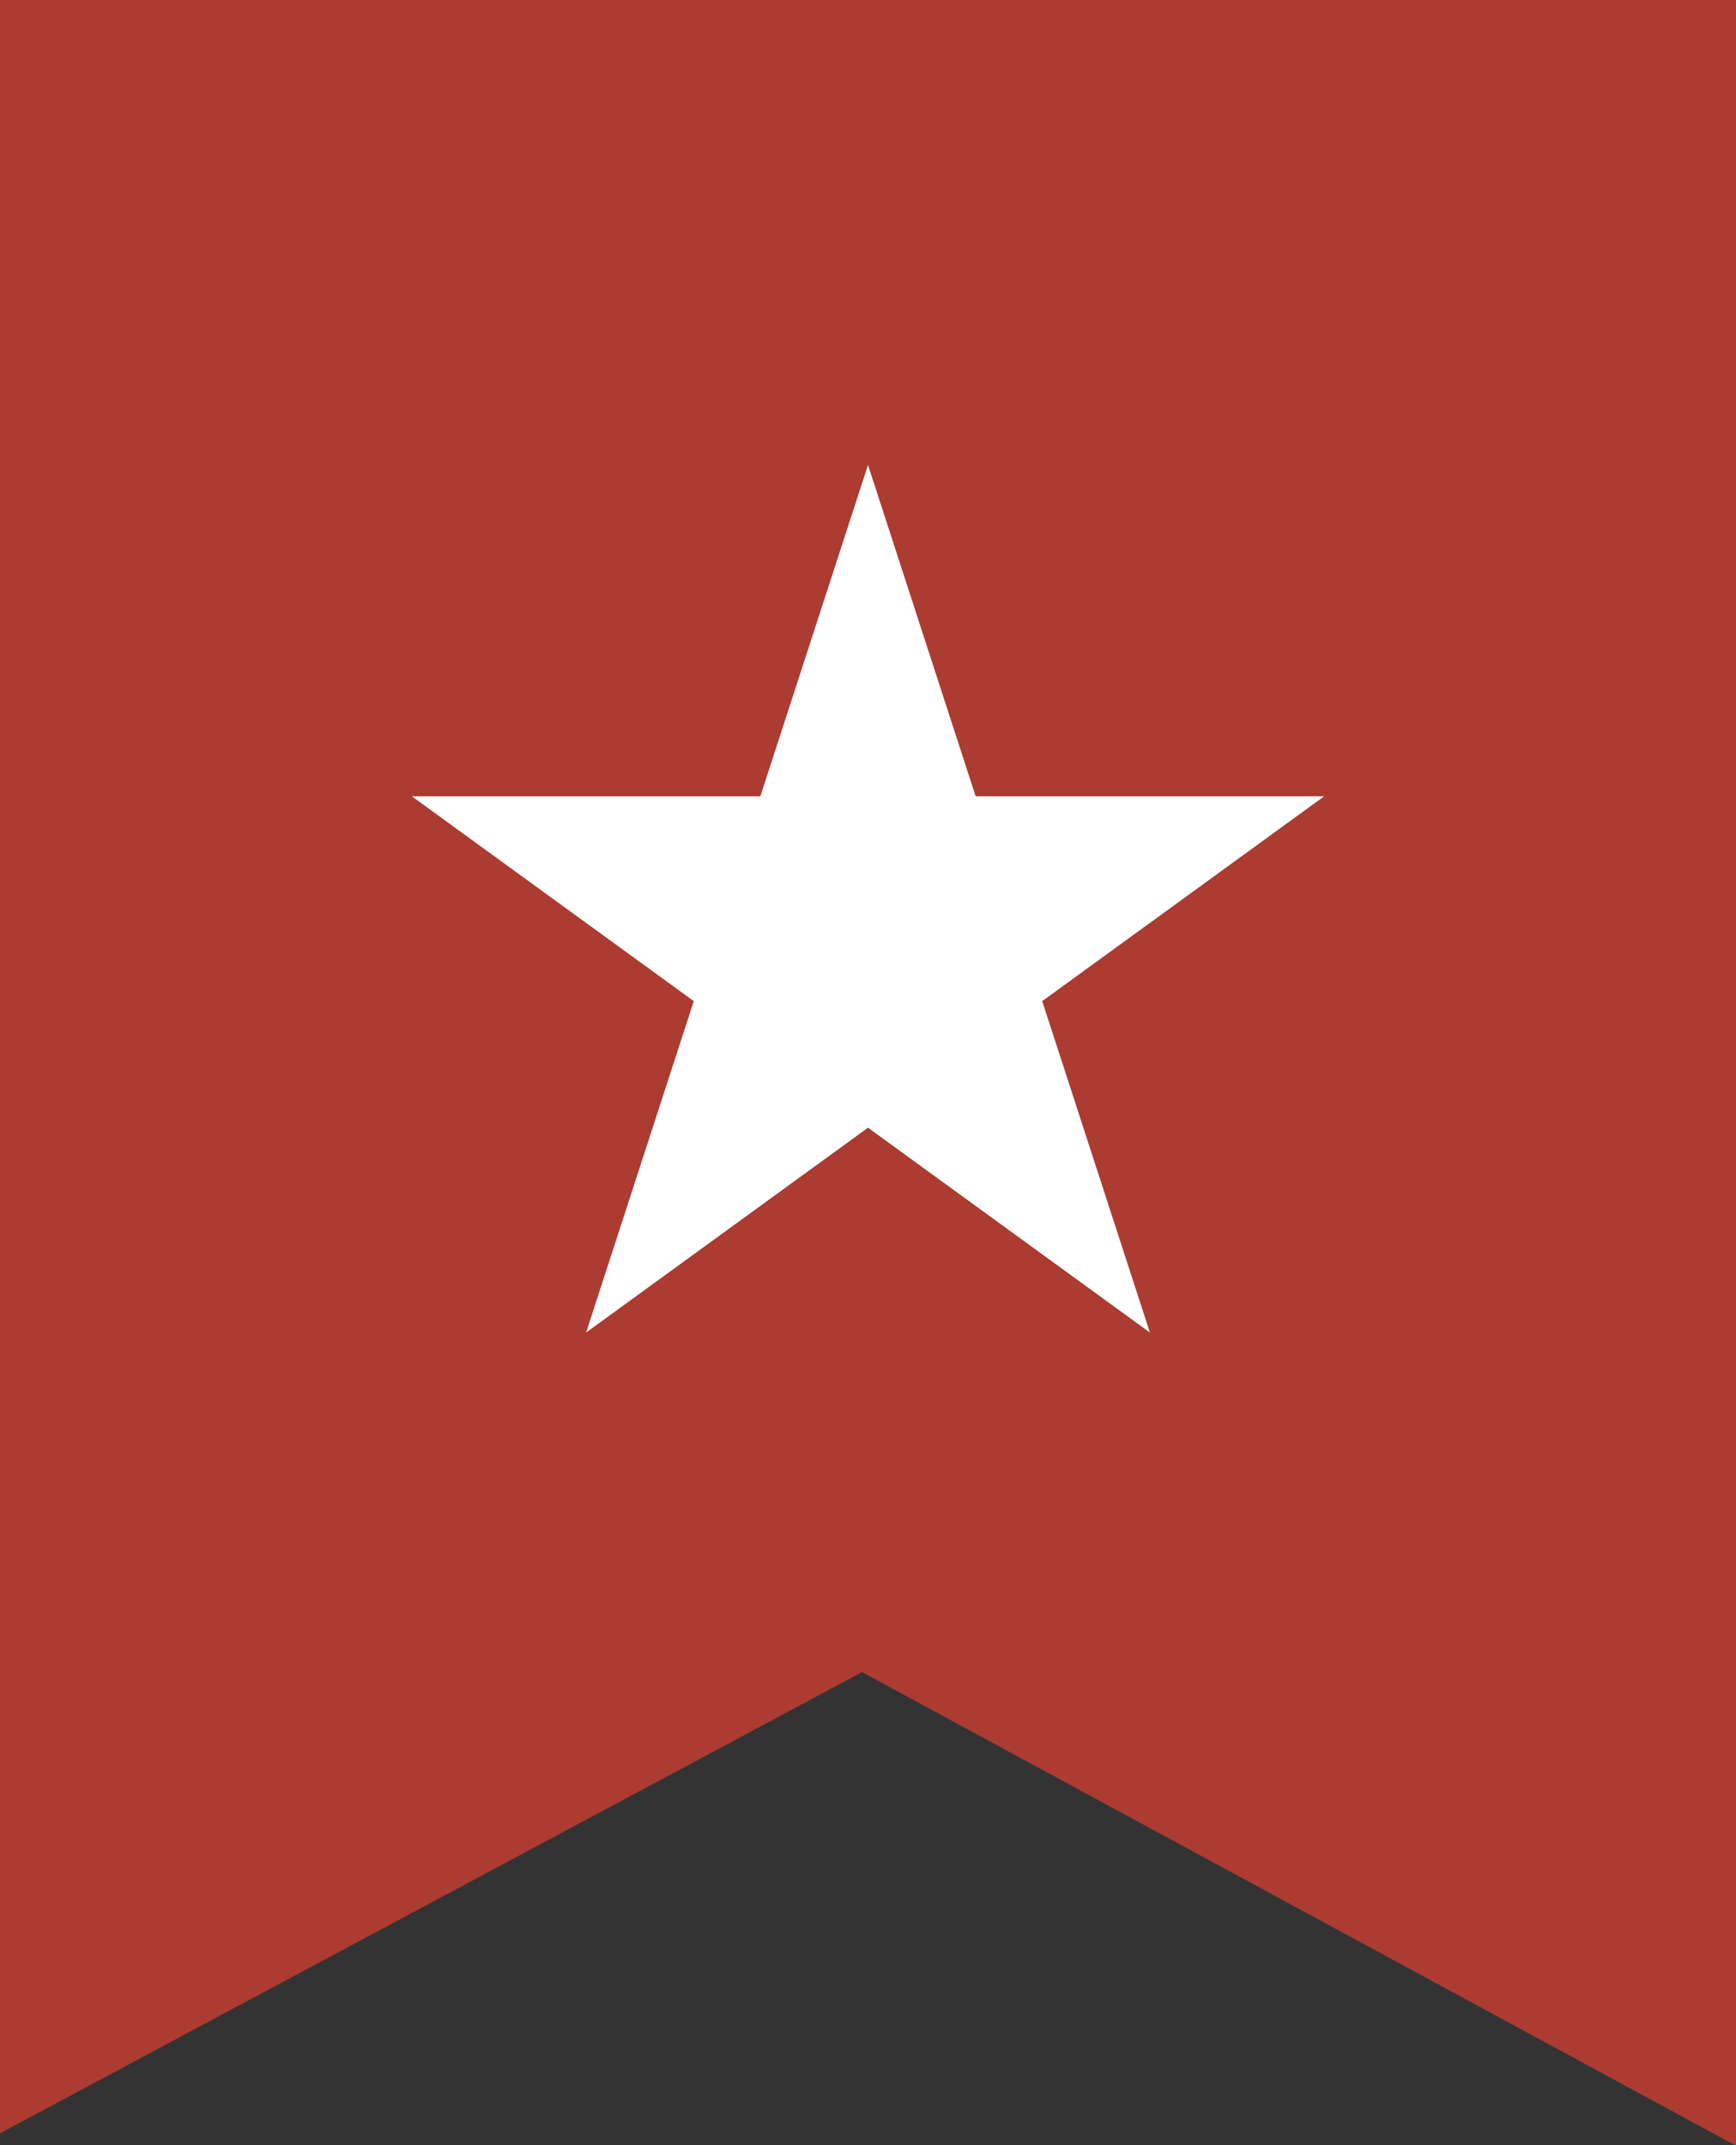
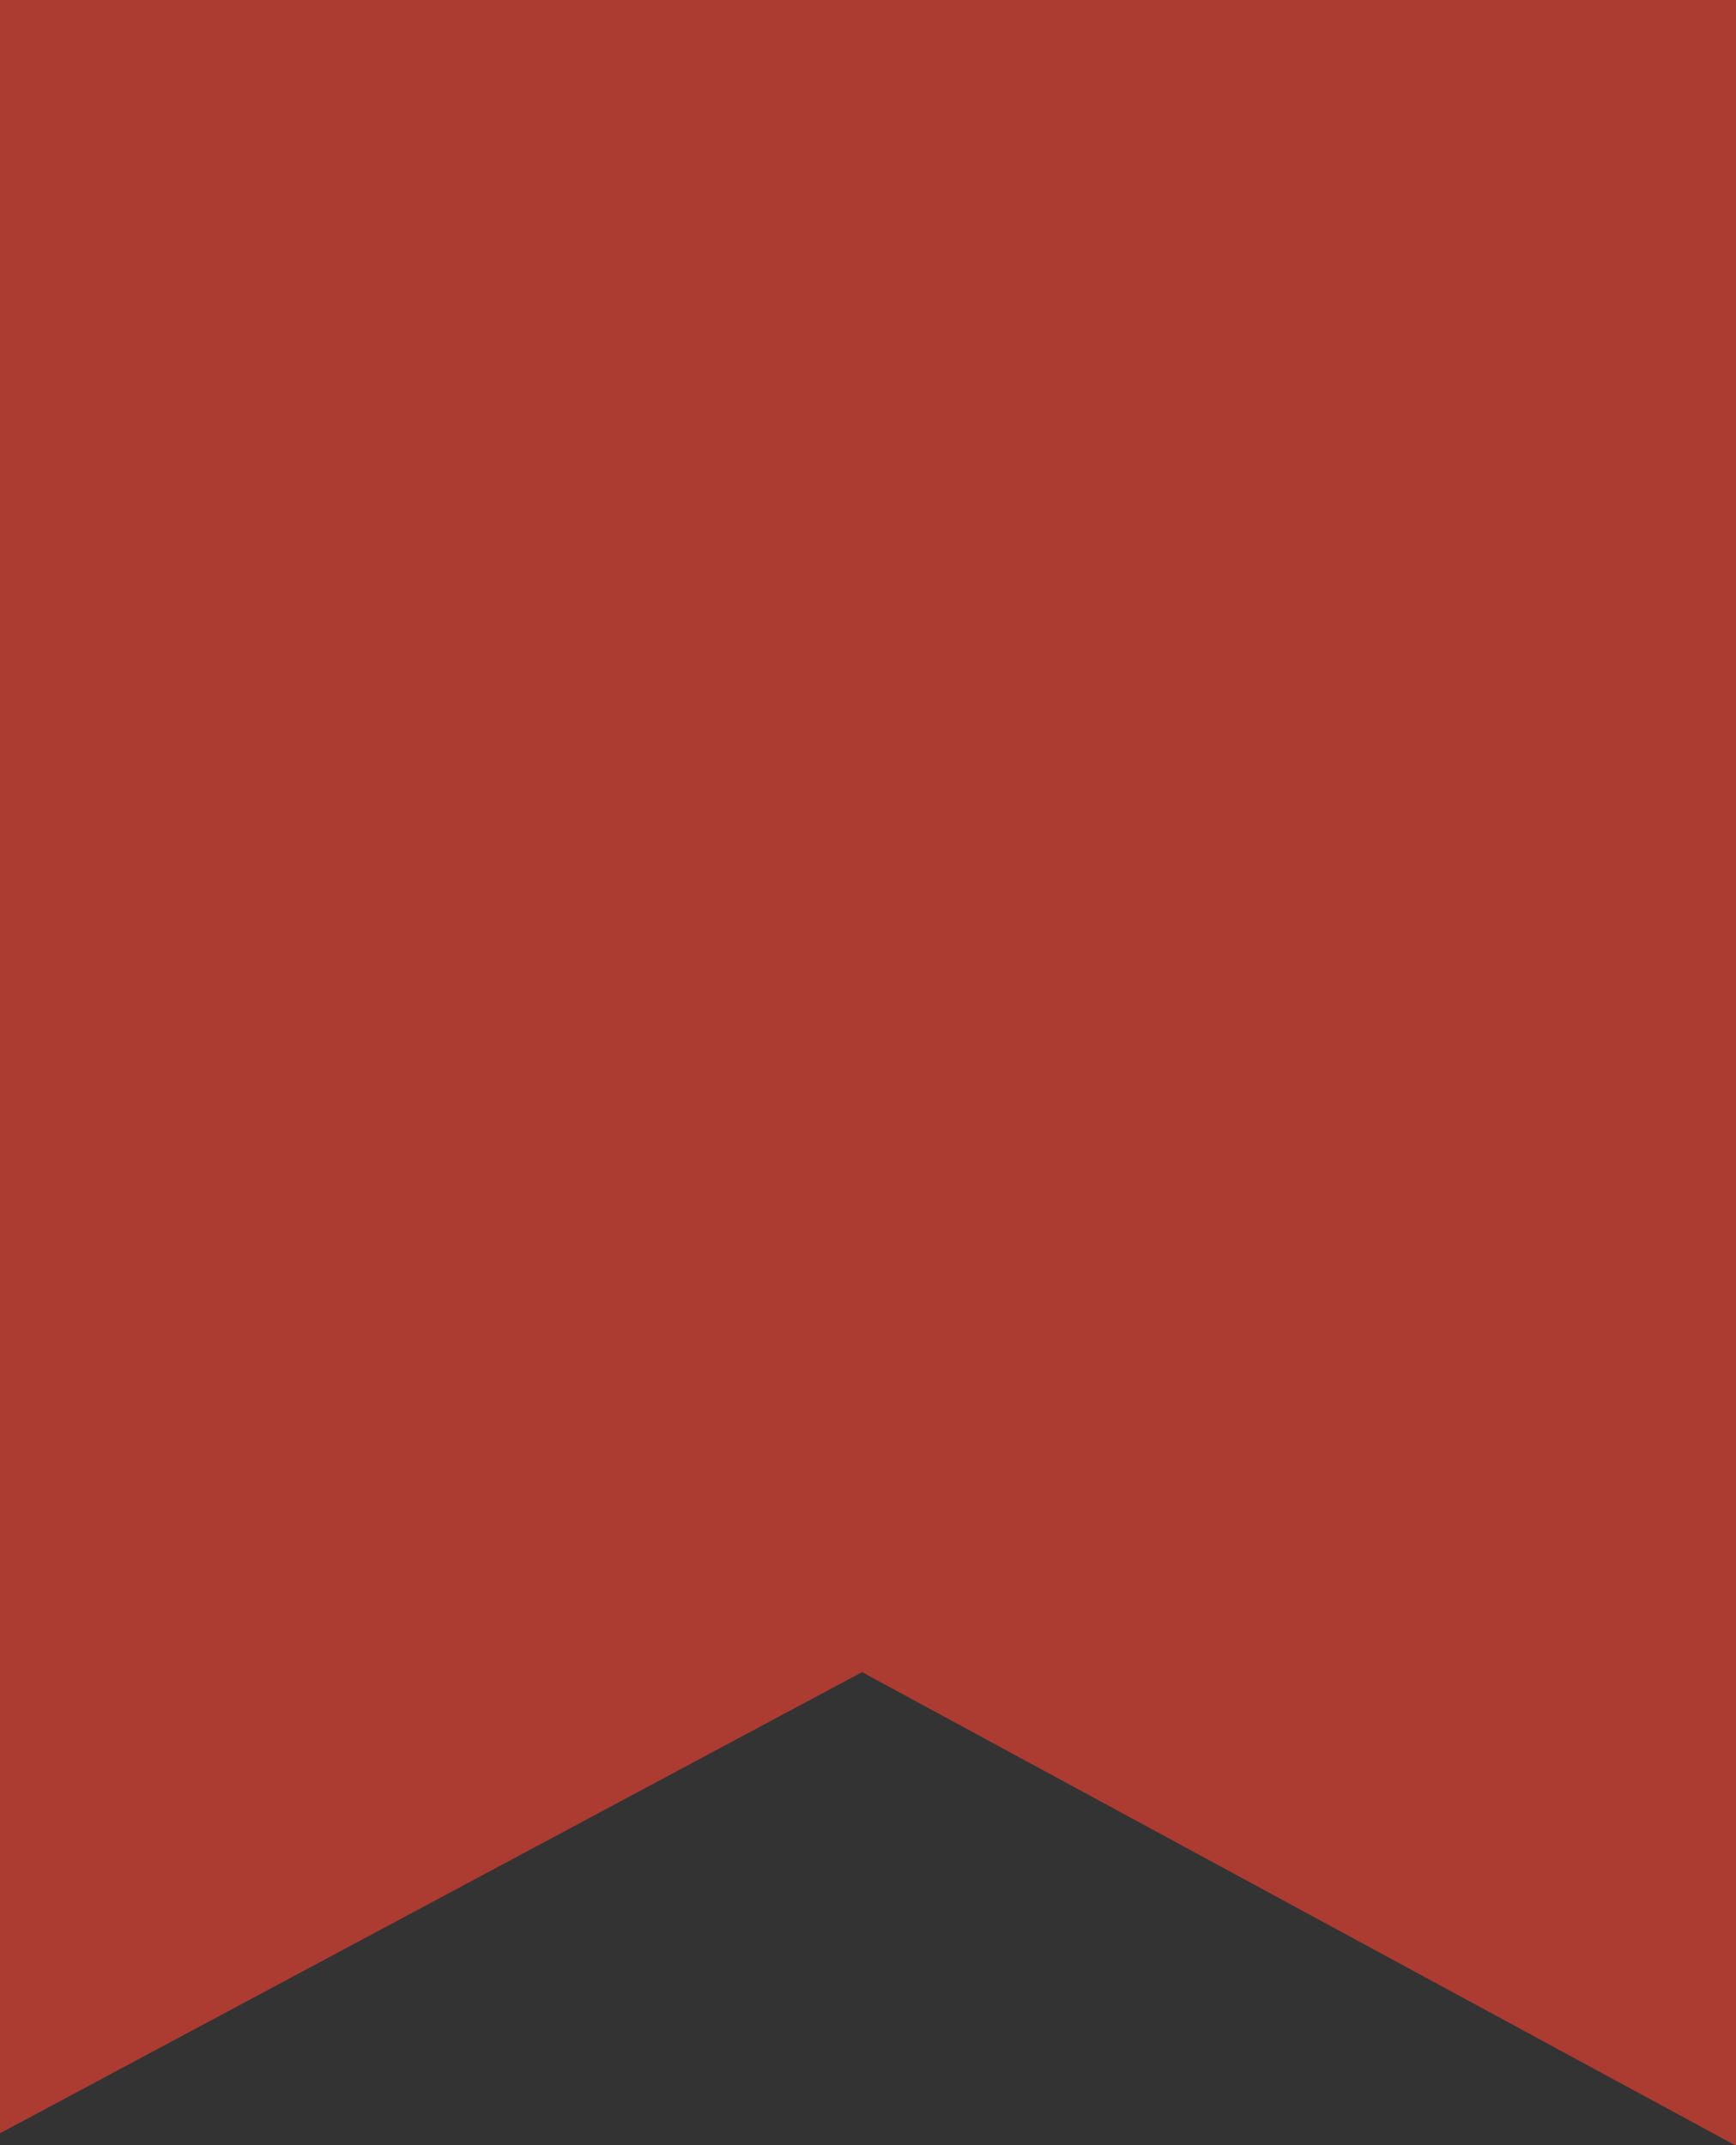
<svg xmlns="http://www.w3.org/2000/svg" id="svg6681" version="1.1" viewBox="0 0 12.452 15.386" height="15.386mm" width="12.452mm">
  <rect x="0" y="0" width="12.452" height="15.386" fill="#333333" stroke="none" />
  <defs id="defs6675" />
  <g transform="translate(-66.345,-174.402)" id="layer1">
    <g transform="matrix(0.353,0,0,-0.353,66.345,174.402)" id="g790">
      <path id="path792" style="fill:#ac3b31;fill-opacity:1;fill-rule:nonzero;stroke:none" d="m 0,0 v -43.348 l 17.516,9.371 17.782,-9.636 V 0 Z" />
    </g>
    <g transform="matrix(0.353,0,0,-0.353,72.571,177.737)" id="g794">
-       <path id="path796" style="fill:#ffffff;fill-opacity:1;fill-rule:nonzero;stroke:none" d="m 0,0 2.188,-6.734 h 7.08 L 3.54,-10.895 5.728,-17.629 0,-13.467 l -5.728,-4.162 2.188,6.734 -5.728,4.161 h 7.08 z" />
-     </g>
+       </g>
  </g>
</svg>